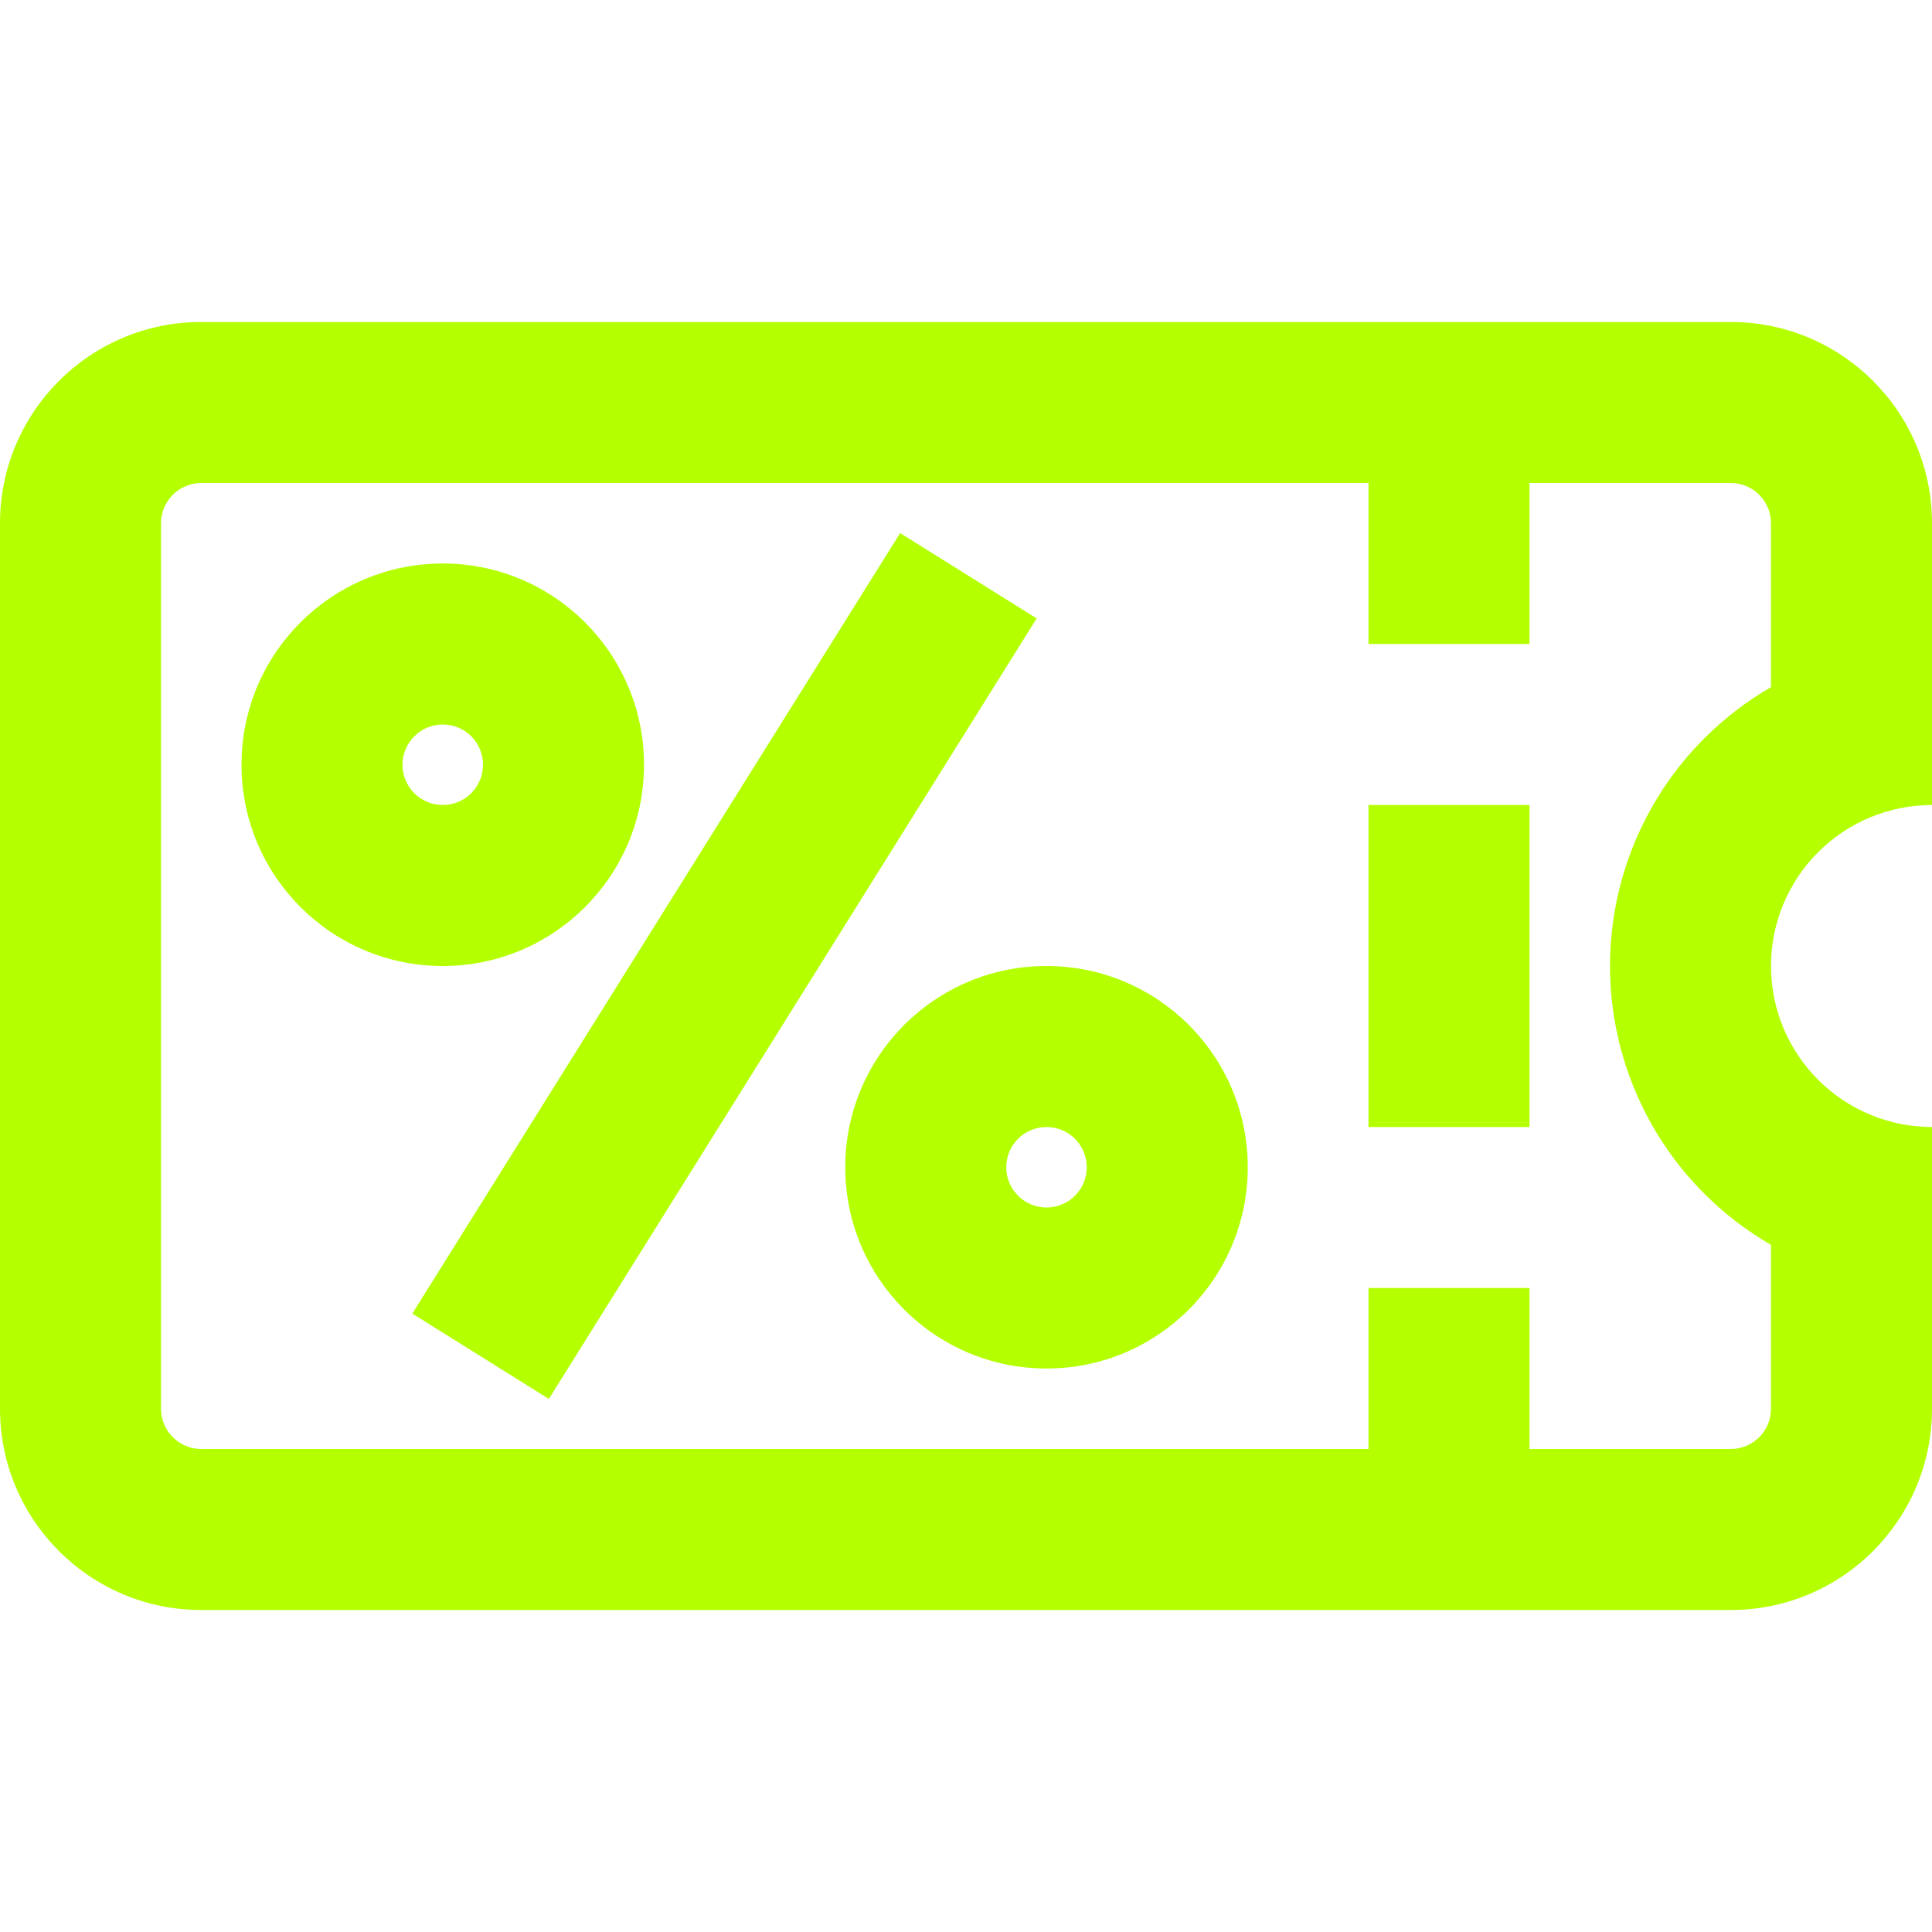
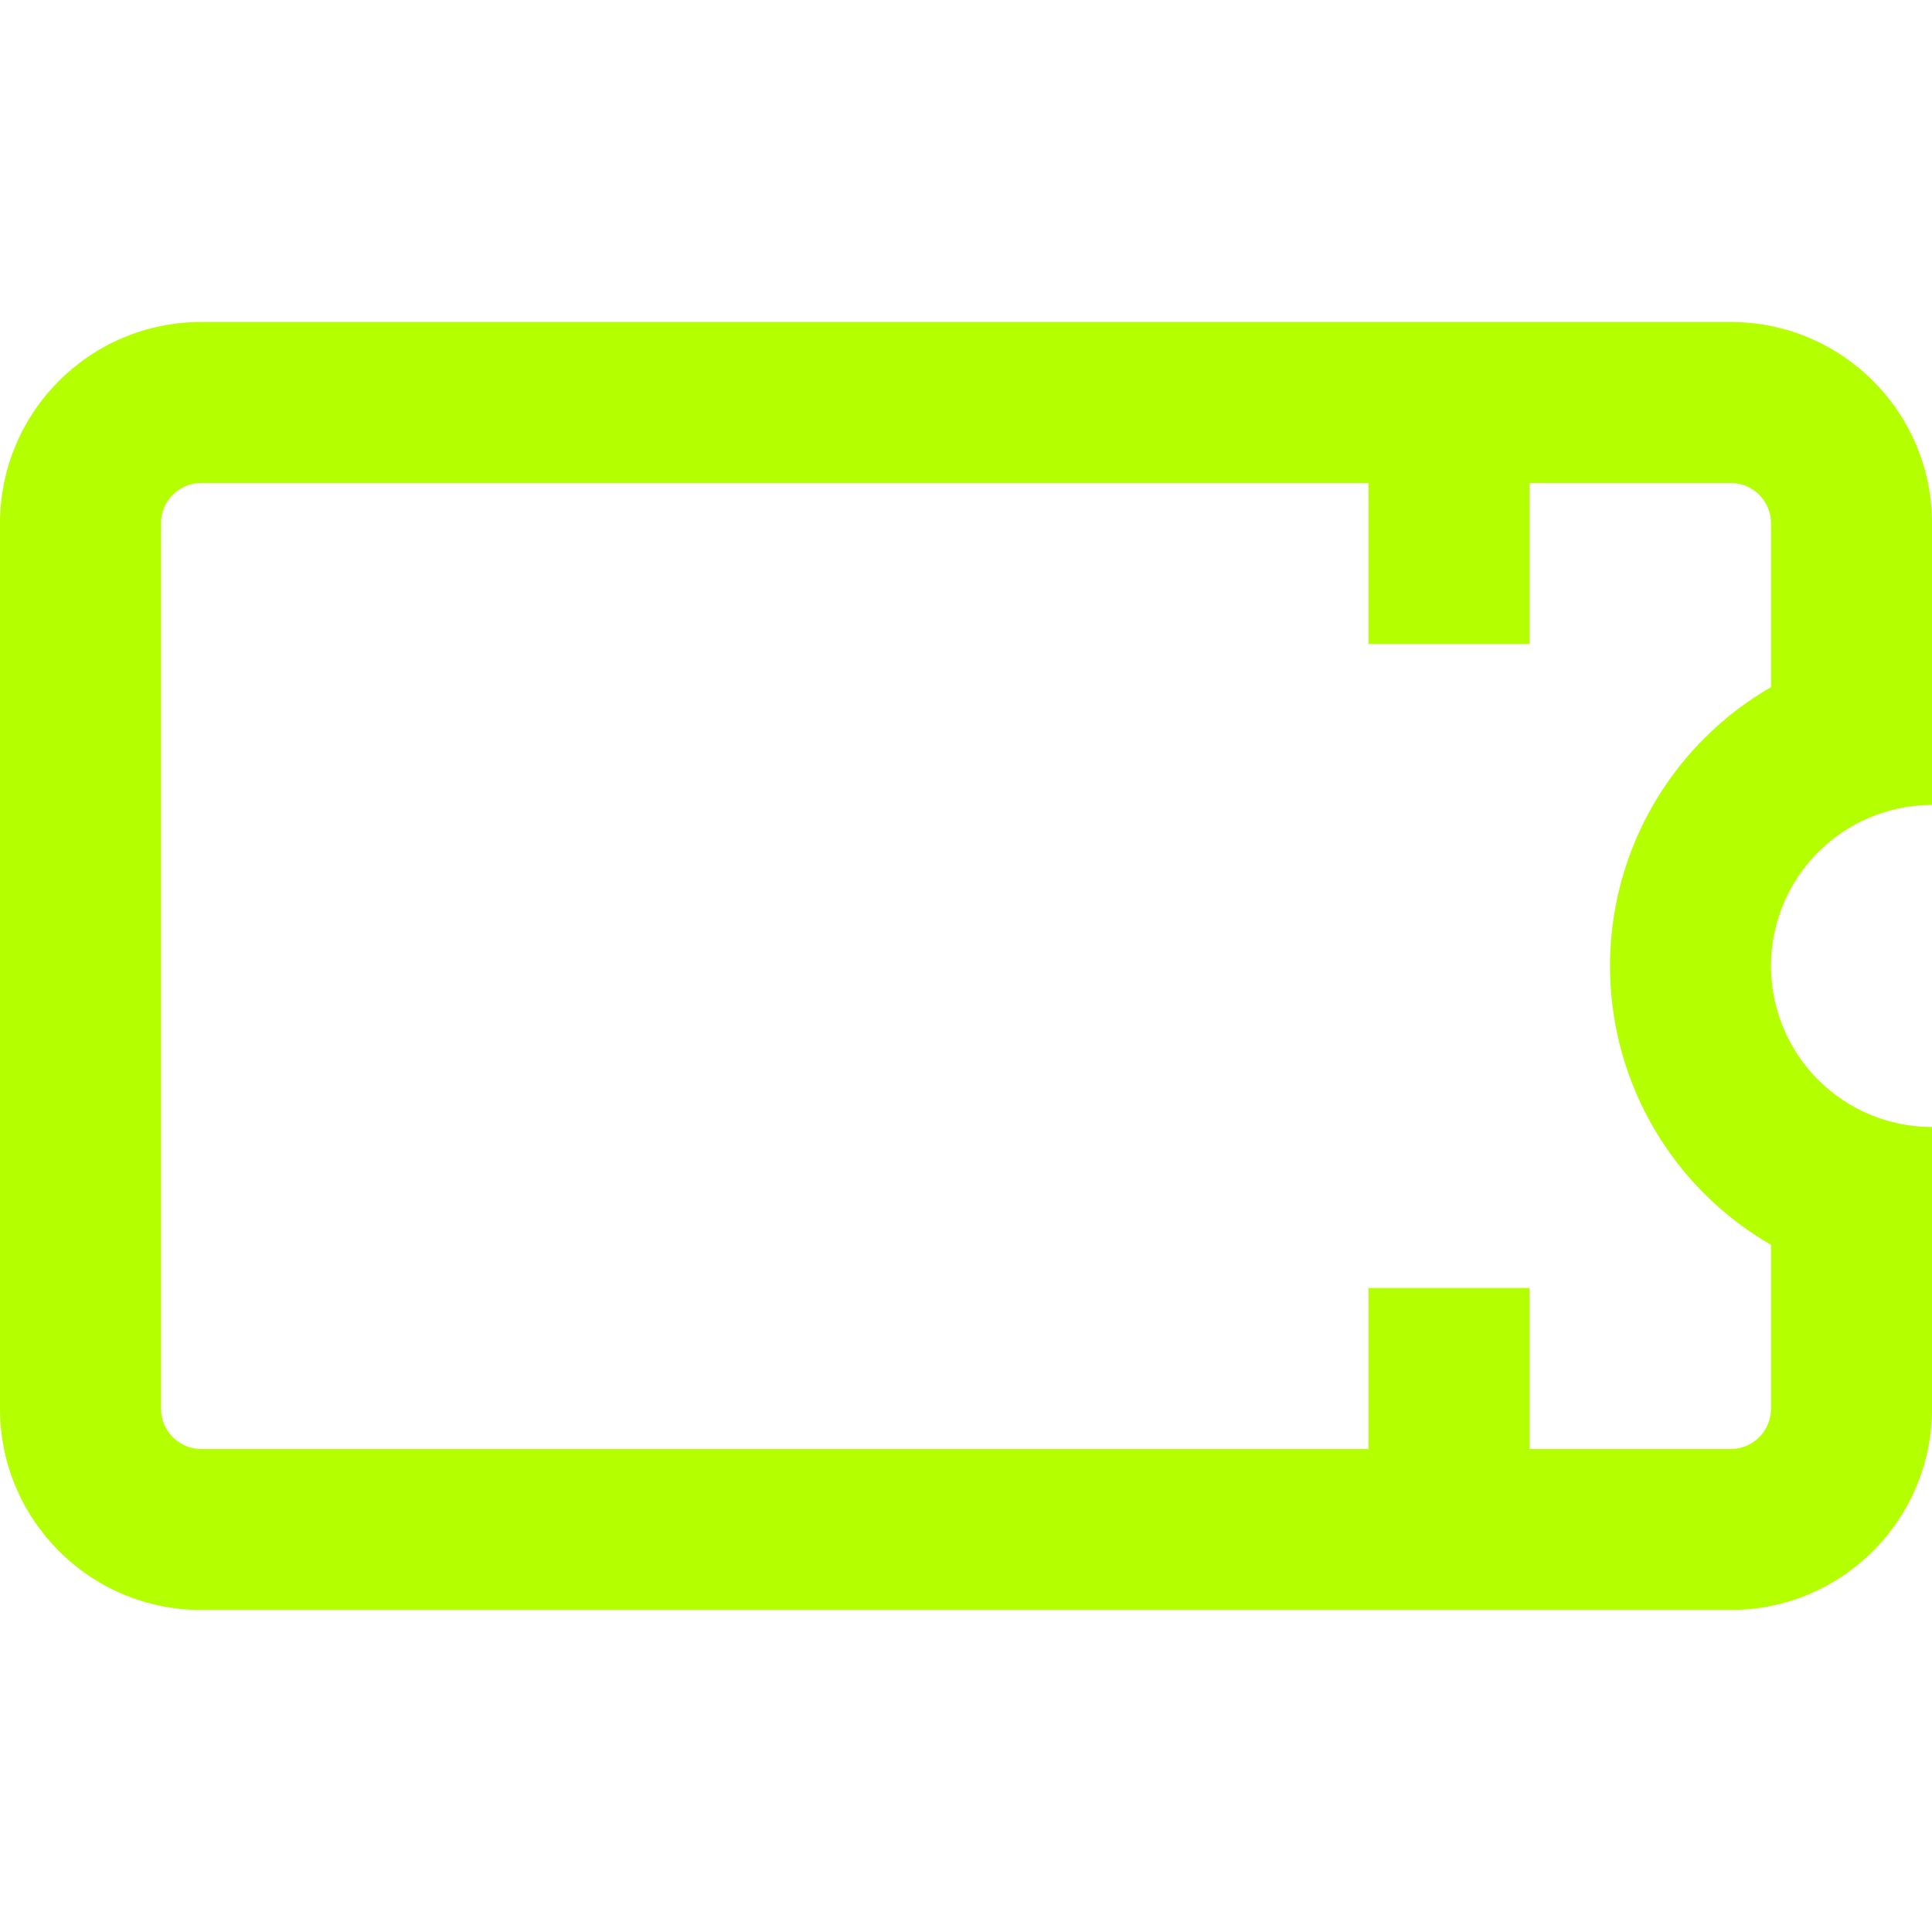
<svg xmlns="http://www.w3.org/2000/svg" width="92" height="92" viewBox="0 0 92 92" fill="none">
  <g clip-path="url(#clip0_2440_2696)">
-     <path d="M19.634 62.552L42.864 25.384L49.365 29.448L26.136 66.615L19.634 62.552Z" fill="#B4FF00" />
-     <path fill-rule="evenodd" clip-rule="evenodd" d="M11.5 36.417C11.5 31.124 15.791 26.833 21.083 26.833C26.376 26.833 30.667 31.124 30.667 36.417C30.667 41.709 26.376 46 21.083 46C15.791 46 11.5 41.709 11.5 36.417ZM21.083 34.5C20.025 34.5 19.167 35.358 19.167 36.417C19.167 37.475 20.025 38.333 21.083 38.333C22.142 38.333 23 37.475 23 36.417C23 35.358 22.142 34.5 21.083 34.5Z" fill="#B4FF00" />
-     <path fill-rule="evenodd" clip-rule="evenodd" d="M49.833 46C44.541 46 40.25 50.291 40.25 55.584C40.25 60.876 44.541 65.167 49.833 65.167C55.126 65.167 59.417 60.876 59.417 55.584C59.417 50.291 55.126 46 49.833 46ZM47.917 55.584C47.917 54.525 48.775 53.667 49.833 53.667C50.892 53.667 51.75 54.525 51.75 55.584C51.75 56.642 50.892 57.5 49.833 57.5C48.775 57.5 47.917 56.642 47.917 55.584Z" fill="#B4FF00" />
-     <path d="M65.167 38.333V53.667H72.833V38.333H65.167Z" fill="#B4FF00" />
    <path fill-rule="evenodd" clip-rule="evenodd" d="M82.417 15.333C87.709 15.333 92 19.624 92 24.917V30.667V38.333C89.967 38.333 88.017 39.141 86.579 40.579C85.141 42.017 84.333 43.967 84.333 46C84.333 48.033 85.141 49.983 86.579 51.421C88.017 52.859 89.967 53.667 92 53.667V61.333V67.083C92 72.376 87.709 76.667 82.417 76.667L9.583 76.667C4.291 76.667 0 72.376 0 67.083V24.917C0 19.624 4.291 15.333 9.583 15.333H82.417ZM84.333 59.279V67.083C84.333 68.142 83.475 69 82.417 69H72.833V61.333H65.167V69L9.583 69C8.525 69 7.667 68.142 7.667 67.083L7.667 24.917C7.667 23.858 8.525 23 9.583 23L65.167 23V30.667H72.833V23L82.417 23C83.475 23 84.333 23.858 84.333 24.917V32.721C83.183 33.385 82.114 34.202 81.158 35.158C78.282 38.033 76.667 41.933 76.667 46C76.667 50.067 78.282 53.967 81.158 56.842C82.114 57.798 83.183 58.615 84.333 59.279Z" fill="#B4FF00" />
  </g>
  <defs>
    <clipPath id="clip0_2440_2696">
      <rect width="92" height="92" fill="white" />
    </clipPath>
  </defs>
</svg>